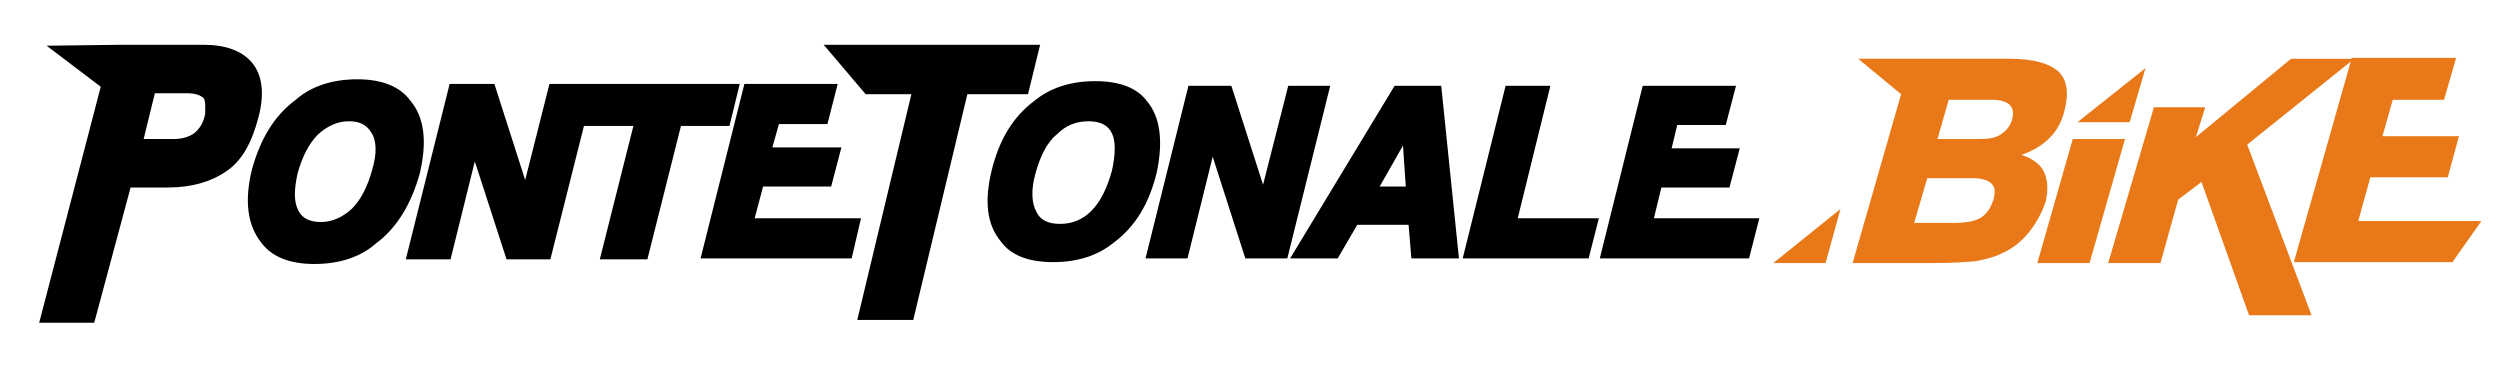
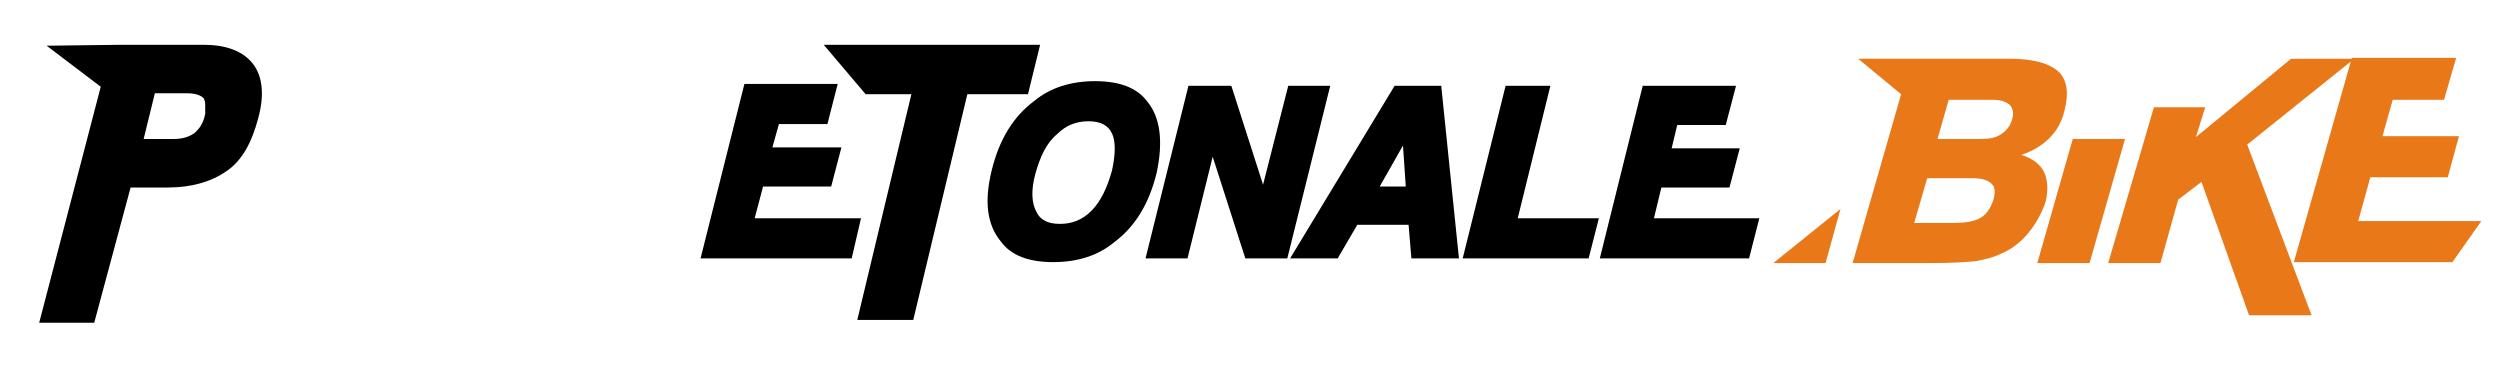
<svg xmlns="http://www.w3.org/2000/svg" version="1.1" id="Livello_1" x="0px" y="0px" viewBox="0 0 268 41" style="enable-background:new 0 0 268 41;" xml:space="preserve">
  <style type="text/css">
	.st0{fill:none;}
	.st1{fill:#E87818;}
</style>
  <g>
    <path class="st0" d="M211.3,19h-4.8l-1.4,4.8h4.2c1.3,0,2.3-0.2,3-0.6c0.6-0.4,1.1-1,1.3-1.9c0.2-0.8,0.1-1.4-0.3-1.8   C213.1,19.2,212.4,19,211.3,19z" />
    <polygon class="st0" points="147.9,20 150.8,20 150.4,15.6  " />
-     <path class="st0" d="M37.5,13c-1.3,0-2.4,0.5-3.3,1.4c-1,1-1.8,2.4-2.2,4.2c-0.4,1.8-0.4,3.1,0.1,4c0.5,0.8,1.2,1.2,2.4,1.2   c1.3,0,2.3-0.5,3.3-1.4c1-1,1.7-2.4,2.2-4.2c0.4-1.8,0.4-3.1-0.1-4C39.4,13.4,38.6,13,37.5,13z" />
    <path class="st0" d="M21.8,10.5c-0.3-0.3-0.9-0.5-1.7-0.5h-3.5l-1.2,4.9h3.2c0.9,0,1.6-0.2,2.2-0.6c0.6-0.4,1-1.1,1.2-2.1v0   c0-0.1,0-0.1,0-0.2c0.1-0.3,0.1-0.5,0.1-0.7c0-0.2,0-0.4-0.1-0.6C21.9,10.6,21.9,10.6,21.8,10.5z" />
    <path class="st0" d="M116.6,12.8c-1.3,0-2.4,0.5-3.4,1.4c-1,1-1.8,2.4-2.3,4.2c-0.4,1.8-0.4,3.2,0.1,4.1c0.5,0.9,1.3,1.3,2.5,1.3   c1.3,0,2.4-0.5,3.4-1.4h0c1-1,1.8-2.4,2.2-4.3c0.4-1.8,0.4-3.2-0.1-4.1C118.6,13.3,117.8,12.8,116.6,12.8z" />
    <path class="st0" d="M213.7,10.7h-4.7l-1.2,4.2h4.5c1,0,1.7-0.2,2.3-0.5c0.6-0.4,1-0.9,1.2-1.6c0.2-0.7,0.1-1.2-0.2-1.5   C215.1,10.9,214.5,10.7,213.7,10.7z" />
    <path d="M27,6.7L27,6.7c-1.1-1.3-2.9-1.9-5.2-1.9H13L5,4.9l5.8,4.4L4.2,34.6h5.9l3.9-14.5H18c2.5,0,4.6-0.6,6.2-1.7   c1.7-1.1,2.8-3.1,3.5-5.8C28.4,10,28.1,8,27,6.7z M22,12c0,0.1,0,0.1,0,0.2v0c-0.2,1-0.6,1.6-1.2,2.1c-0.6,0.4-1.3,0.6-2.2,0.6   h-3.2l1.2-4.9h3.5c0.8,0,1.4,0.2,1.7,0.5c0.1,0.1,0.1,0.1,0.1,0.2c0.1,0.2,0.1,0.4,0.1,0.6C22,11.5,22,11.8,22,12z" />
    <polygon class="st1" points="262.9,28.1 266,23.7 252.8,23.7 254.1,19 262.4,19 263.6,14.6 255.4,14.6 256.5,10.7 262,10.7    263.3,6.2 252.1,6.2 252.1,6.3 245.6,6.3 235.4,14.7 236.4,11.5 230.9,11.5 226,28.2 231.6,28.2 233.5,21.4 236,19.5 241.1,33.8    247.8,33.8 240.9,15.5 252,6.6 245.9,28.1  " />
    <polygon class="st1" points="222.2,14.9 218.4,28.2 224,28.2 227.8,14.9  " />
    <path class="st1" d="M219.1,18.4c-0.4-0.8-1.2-1.4-2.4-1.8c1.2-0.4,2.2-1,3-1.8c0.8-0.8,1.3-1.7,1.6-2.9c0.5-1.9,0.3-3.3-0.6-4.2   c-1-0.9-2.7-1.4-5.2-1.4h-5.1h-5.5h-5.7l4.6,3.8l-5.2,18.1h8.6c2,0,3.5-0.1,4.6-0.2c1-0.2,1.9-0.4,2.7-0.8c1.2-0.5,2.2-1.3,3-2.3   c0.8-1,1.4-2.1,1.8-3.3C219.6,20.3,219.5,19.2,219.1,18.4z M213.7,21.4c-0.3,0.9-0.7,1.5-1.3,1.9c-0.6,0.4-1.6,0.6-3,0.6h-4.2   l1.4-4.8h4.8c1,0,1.7,0.2,2.1,0.6C213.9,20.1,213.9,20.6,213.7,21.4z M215.7,12.8c-0.2,0.7-0.6,1.2-1.2,1.6   c-0.6,0.4-1.3,0.5-2.3,0.5h-4.5l1.2-4.2h4.7c0.9,0,1.4,0.2,1.8,0.5C215.8,11.6,215.9,12.1,215.7,12.8z" />
-     <polygon class="st1" points="230,7.3 222.7,13.1 228.3,13.1  " />
    <polygon class="st1" points="195.7,28.2 197.3,22.4 190.1,28.2  " />
    <path d="M123,10.9c-1.1-1.5-3-2.2-5.6-2.2c-2.6,0-4.8,0.7-6.5,2.1c-2.3,1.7-3.8,4.2-4.6,7.5c-0.8,3.3-0.5,5.8,1,7.6   c1.1,1.5,3,2.2,5.6,2.2c2.6,0,4.8-0.7,6.5-2.1c2.3-1.7,3.8-4.2,4.6-7.5C124.7,15.2,124.4,12.6,123,10.9z M119.2,18.3   c-0.5,1.8-1.2,3.3-2.2,4.3h0c-1,1-2.1,1.4-3.4,1.4c-1.2,0-2.1-0.4-2.5-1.3c-0.5-0.9-0.6-2.3-0.1-4.1c0.5-1.8,1.2-3.3,2.3-4.2   c1-1,2.1-1.4,3.4-1.4c1.2,0,2.1,0.4,2.5,1.3C119.6,15.1,119.6,16.5,119.2,18.3z" />
    <polygon points="138.1,9.2 135.4,19.8 132,9.2 127.4,9.2 122.8,27.7 127.3,27.7 130,16.8 133.5,27.7 138,27.7 142.6,9.2  " />
    <path d="M149.5,9.2l-11.2,18.5h5.1l2.1-3.6h5.5l0.3,3.6h5.1l-1.9-18.5H149.5z M147.9,20l2.5-4.4l0.3,4.4H147.9z" />
    <polygon points="166.2,9.2 161.4,9.2 156.8,27.7 170.3,27.7 171.4,23.4 162.7,23.4  " />
    <polygon points="178.1,20.1 185.4,20.1 186.5,15.9 179.2,15.9 179.8,13.4 185,13.4 186.1,9.2 176.1,9.2 171.5,27.7 187.5,27.7    188.6,23.4 177.3,23.4  " />
-     <path d="M44,10.8c-1.1-1.5-3-2.3-5.7-2.3c-2.6,0-4.9,0.7-6.6,2.2c-2.3,1.7-3.8,4.2-4.7,7.5c-0.8,3.3-0.5,5.9,1,7.8   c1.1,1.5,3,2.3,5.7,2.3c2.6,0,4.9-0.7,6.6-2.2c2.3-1.7,3.8-4.3,4.7-7.5C45.8,15.2,45.5,12.6,44,10.8z M39.9,18.2   c-0.5,1.8-1.2,3.2-2.2,4.2c-1,0.9-2.1,1.4-3.3,1.4c-1.2,0-2-0.4-2.4-1.2c-0.5-0.9-0.5-2.2-0.1-4c0.5-1.8,1.2-3.2,2.2-4.2   c1-0.9,2.1-1.4,3.3-1.4c1.2,0,1.9,0.4,2.4,1.2C40.4,15.1,40.4,16.5,39.9,18.2z" />
-     <polygon points="58.9,9 56.3,19.3 53,9 48.2,9 43.5,27.8 48.3,27.8 50.9,17.3 54.3,27.8 59,27.8 62.6,13.5 67.9,13.5 64.3,27.8    69.4,27.8 73,13.5 78.2,13.5 79.3,9  " />
    <polygon points="80.9,23.4 81.8,20 89.1,20 90.2,15.8 82.8,15.8 83.5,13.3 88.7,13.3 89.8,9 79.8,9 75.1,27.7 91.3,27.7 92.3,23.4     " />
    <polygon points="111.5,4.8 88.3,4.8 92.8,10.1 97.7,10.1 91.9,34.3 97.9,34.3 103.7,10.1 110.2,10.1  " />
  </g>
</svg>